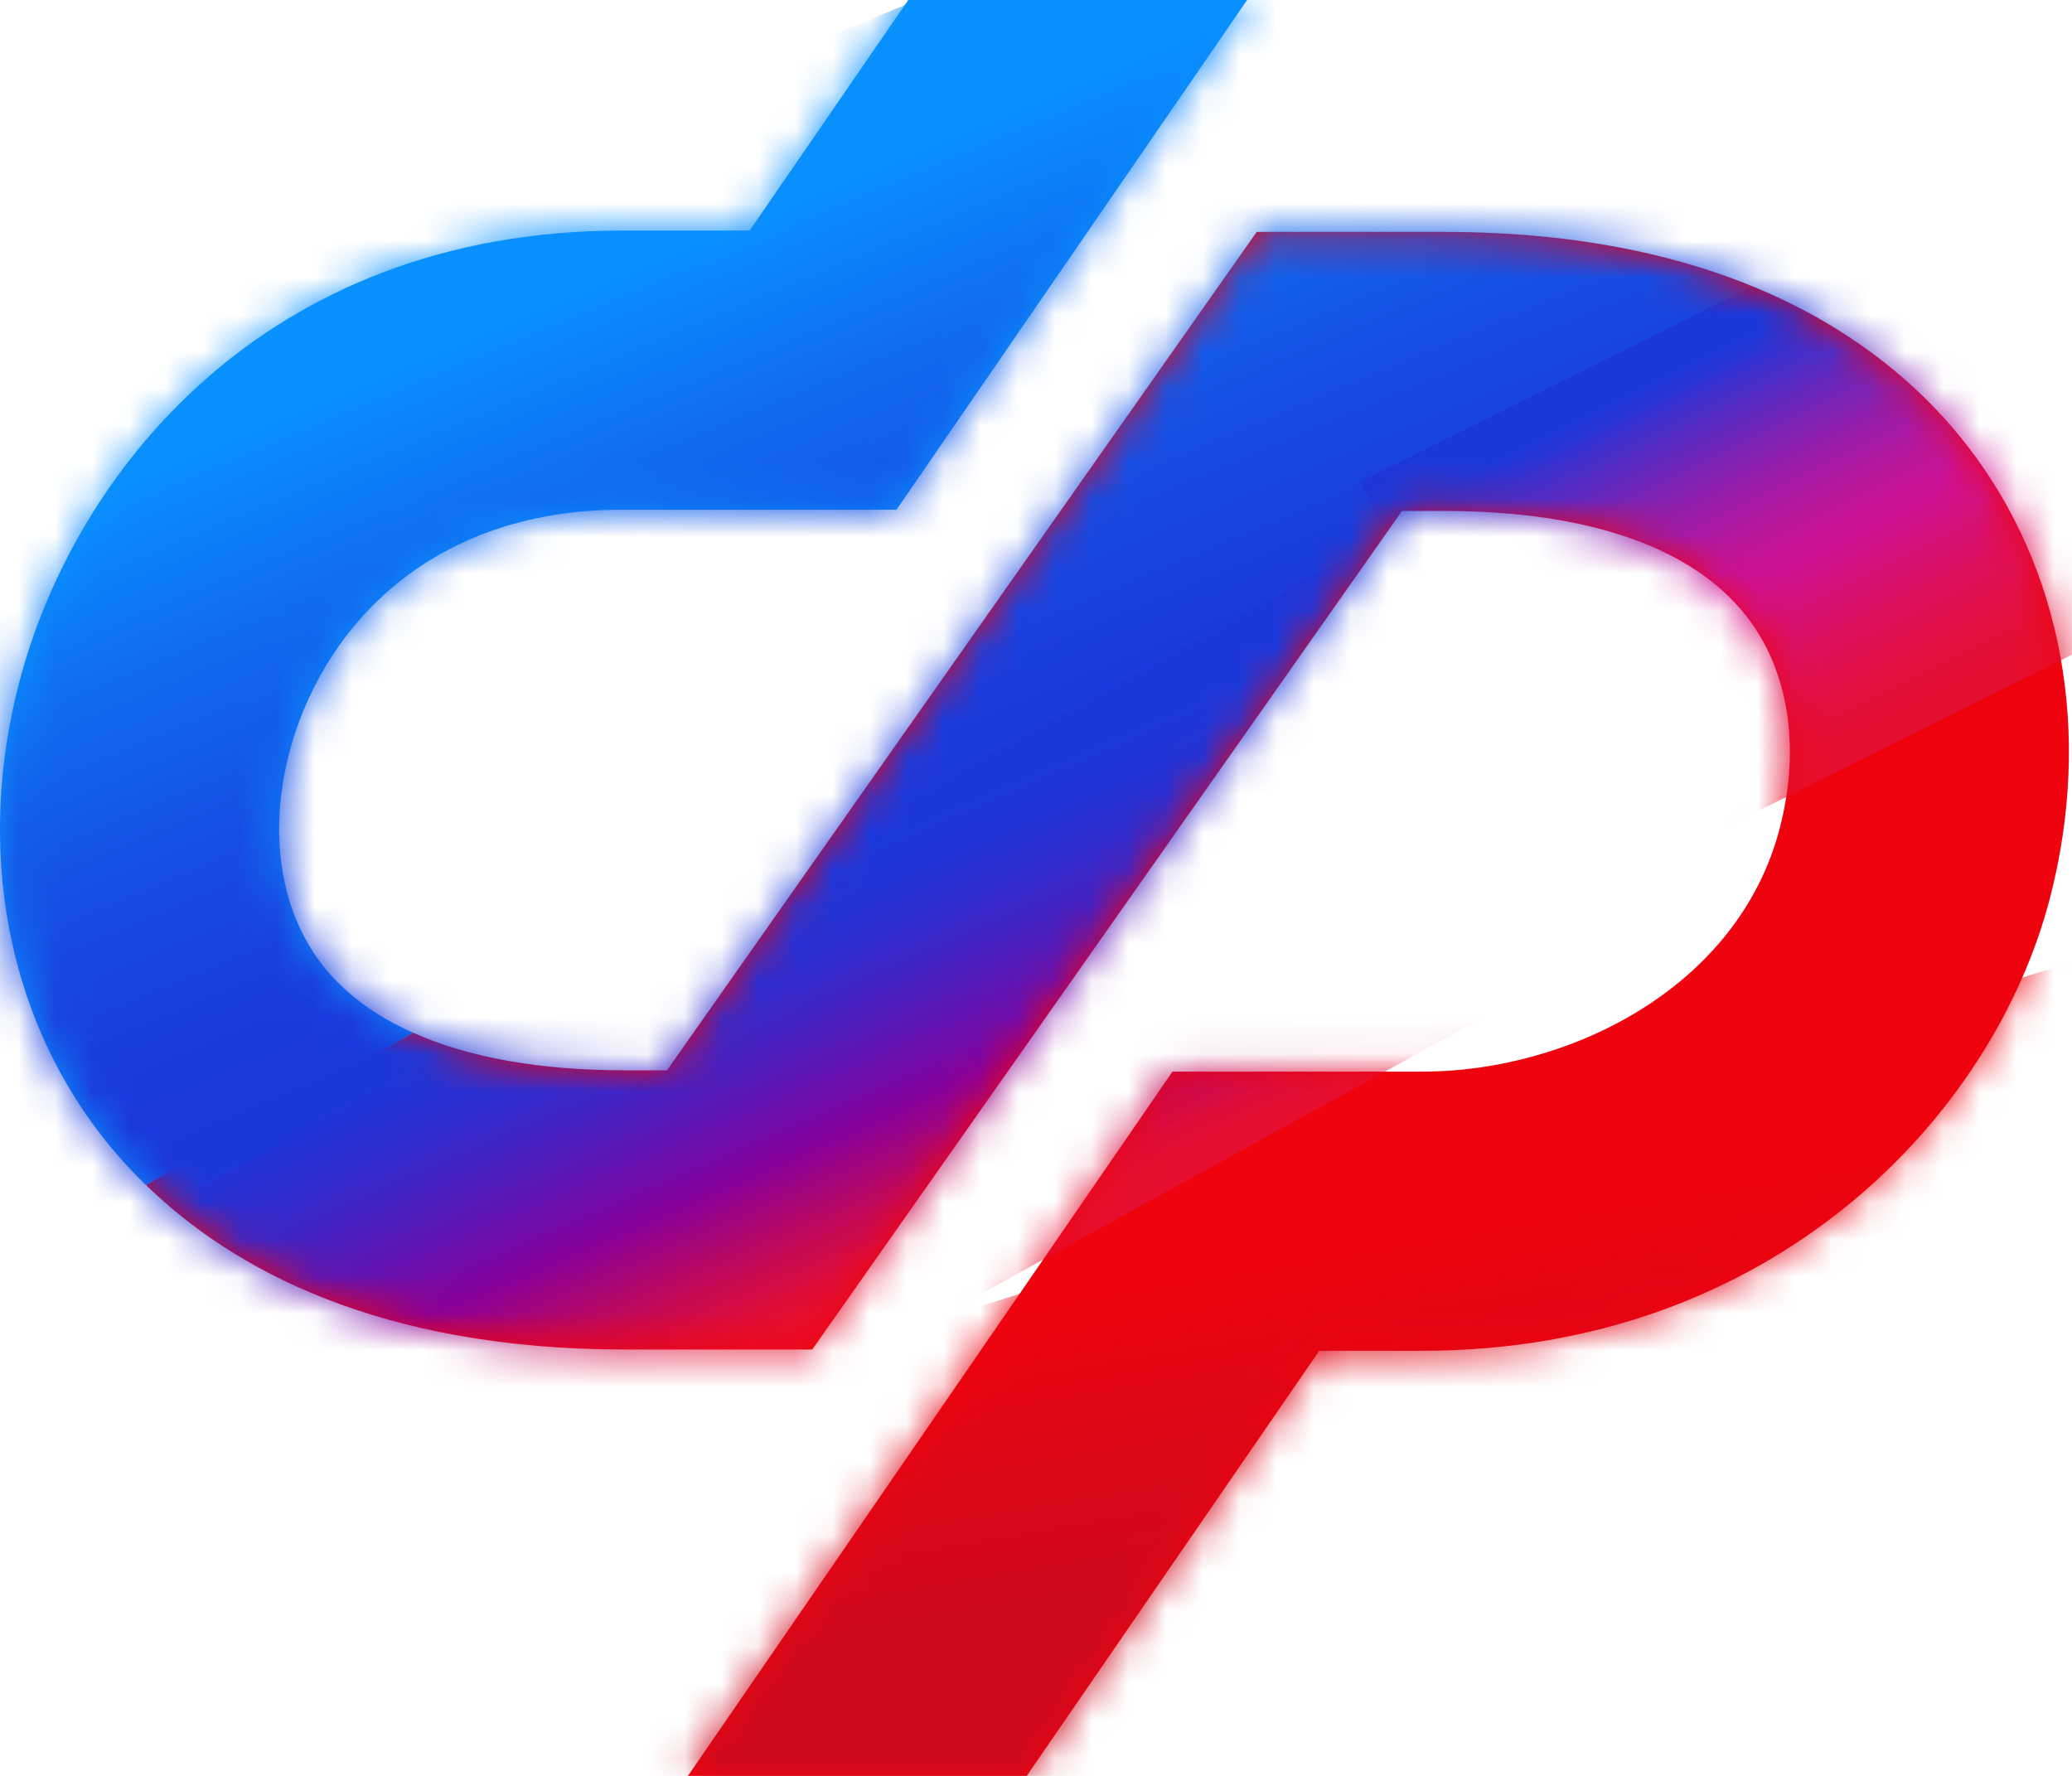
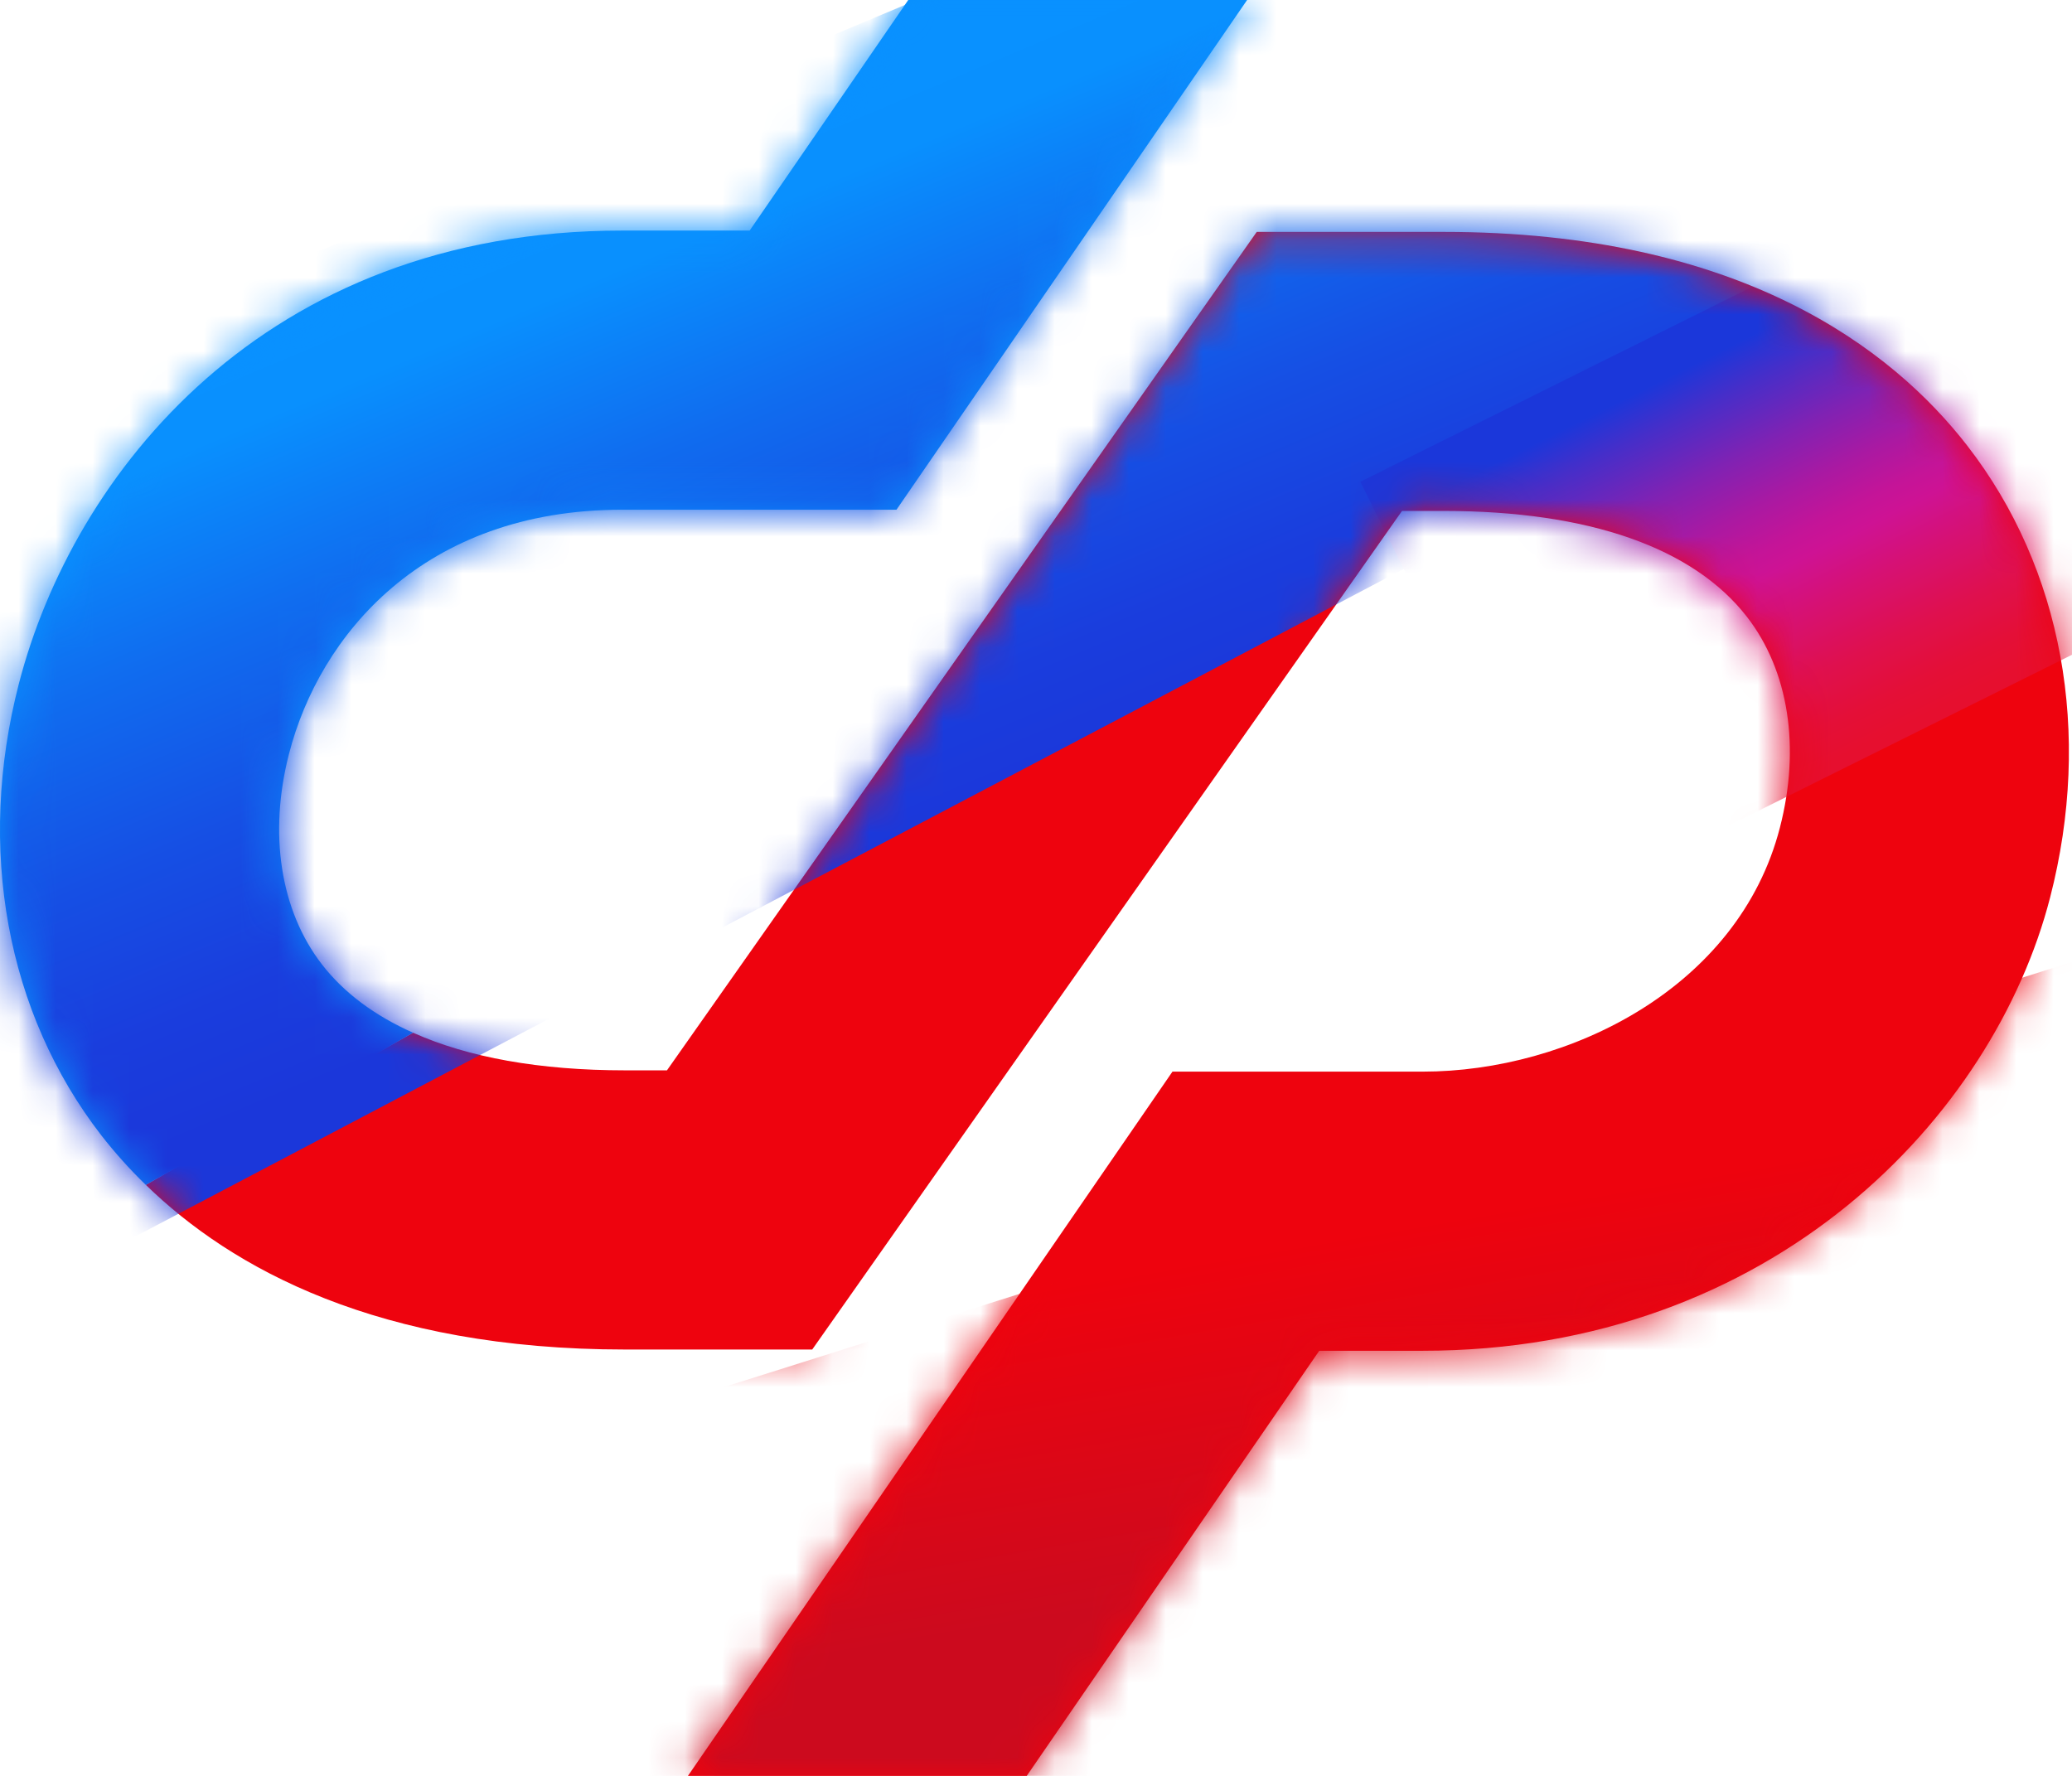
<svg xmlns="http://www.w3.org/2000/svg" width="56" height="48" fill="none">
  <path d="M53.176 12.055c-2.044-2.64-6.16-5.787-14.156-5.787h-5.054L18.026 28.93h-1.13c-2.31 0-4.24-.348-5.732-1.017l-7.222 4.113c2.32 2.26 6.285 4.45 12.956 4.45h5.054l15.94-22.666h1.13c3.91 0 6.742.99 8.194 2.864 1.127 1.453 1.451 3.53.888 5.701-1.117 4.326-5.701 6.59-9.656 6.59h-6.76L18.593 48h9.157l7.905-11.49h2.791c9.483 0 15.441-6.349 16.962-12.25 1.147-4.444.334-8.893-2.232-12.205z" fill="#EE030E" />
  <path d="M8.703 26.069c-1.126-1.455-1.45-3.533-.89-5.702.824-3.187 3.62-6.59 9.003-6.59h7.413L33.706 0h-9.159l-4.286 6.232h-3.447C7.113 6.232 1.969 12.831.51 18.48c-1.15 4.446-.336 8.897 2.229 12.208.369.473.77.92 1.201 1.338l7.222-4.113c-1.037-.462-1.866-1.078-2.46-1.845z" fill="#0990FE" />
  <mask id="a" style="mask-type:luminance" maskUnits="userSpaceOnUse" x="0" y="0" width="56" height="48">
    <path d="M53.173 12.056c-2.044-2.64-6.16-5.788-14.156-5.788h-5.054L18.023 28.93h-1.13c-3.906 0-6.741-.992-8.192-2.861-1.126-1.455-1.45-3.533-.89-5.702.824-3.187 3.62-6.59 9.003-6.59h7.412L33.705 0h-9.158l-4.288 6.233h-3.445C7.113 6.233 1.968 12.83.51 18.48c-1.148 4.445-.336 8.895 2.229 12.207 2.045 2.64 6.16 5.788 14.154 5.788h5.054l15.94-22.665h1.13c3.909 0 6.74.989 8.194 2.863 1.126 1.453 1.45 3.531.888 5.701-1.118 4.326-5.703 6.59-9.656 6.59h-6.758L18.59 47.998h9.158l7.904-11.489h2.791c9.483 0 15.44-6.349 16.962-12.25 1.147-4.443.334-8.893-2.232-12.204z" fill="#fff" />
  </mask>
  <g mask="url(#a)">
    <path d="M53.675 7.095L.671 34.992l-8.127-21.456L42.486-7.438l11.19 14.533z" fill="url(#paint0_linear_708_15507)" />
    <path d="M36.766 13.02l18.133-9.022 5.682 11.42-18.132 9.023-5.683-11.42z" fill="url(#paint1_linear_708_15507)" />
    <path d="M14.697 39.026L59.17 25.002l4.551 14.427-44.472 14.025-4.55-14.428z" fill="url(#paint2_linear_708_15507)" />
-     <path d="M3.247 33.275l34.764-19.098 6.009 11.159-31.975 17.596-8.798-9.657z" fill="url(#paint3_linear_708_15507)" />
  </g>
  <defs>
    <linearGradient id="paint0_linear_708_15507" x1="19.437" y1="2.623" x2="27.36" y2="21.488" gradientUnits="userSpaceOnUse">
      <stop offset=".036" stop-color="#0991FF" />
      <stop offset=".158" stop-color="#0990FE" />
      <stop offset=".398" stop-color="#106CEF" />
      <stop offset=".639" stop-color="#164FE4" />
      <stop offset=".848" stop-color="#1A3DDD" />
      <stop offset="1" stop-color="#1B37DA" />
    </linearGradient>
    <linearGradient id="paint1_linear_708_15507" x1="51.427" y1="19.751" x2="46.356" y2="9.558" gradientUnits="userSpaceOnUse">
      <stop offset=".01" stop-color="#E60F2F" />
      <stop offset=".087" stop-color="#E40F37" />
      <stop offset=".21" stop-color="#DF104E" />
      <stop offset=".362" stop-color="#D61174" />
      <stop offset=".474" stop-color="#CE1294" />
      <stop offset=".533" stop-color="#C41498" />
      <stop offset=".63" stop-color="#AA19A2" />
      <stop offset=".756" stop-color="#8022B3" />
      <stop offset=".902" stop-color="#462EC9" />
      <stop offset="1" stop-color="#1B37DA" />
    </linearGradient>
    <linearGradient id="paint2_linear_708_15507" x1="39.644" y1="43.019" x2="37.944" y2="33.121" gradientUnits="userSpaceOnUse">
      <stop offset=".117" stop-color="#CC0A1E" />
      <stop offset="1" stop-color="#EE030E" />
    </linearGradient>
    <linearGradient id="paint3_linear_708_15507" x1="26.675" y1="36.27" x2="20.975" y2="23.218" gradientUnits="userSpaceOnUse">
      <stop offset=".179" stop-color="#E60F2F" />
      <stop offset=".228" stop-color="#DC0D3A" />
      <stop offset=".316" stop-color="#C20958" />
      <stop offset=".43" stop-color="#980388" />
      <stop offset=".474" stop-color="#86009C" />
      <stop offset=".514" stop-color="#7907A4" />
      <stop offset=".649" stop-color="#501CBB" />
      <stop offset=".771" stop-color="#332BCC" />
      <stop offset=".877" stop-color="#2134D6" />
      <stop offset=".954" stop-color="#1B37DA" />
    </linearGradient>
  </defs>
</svg>